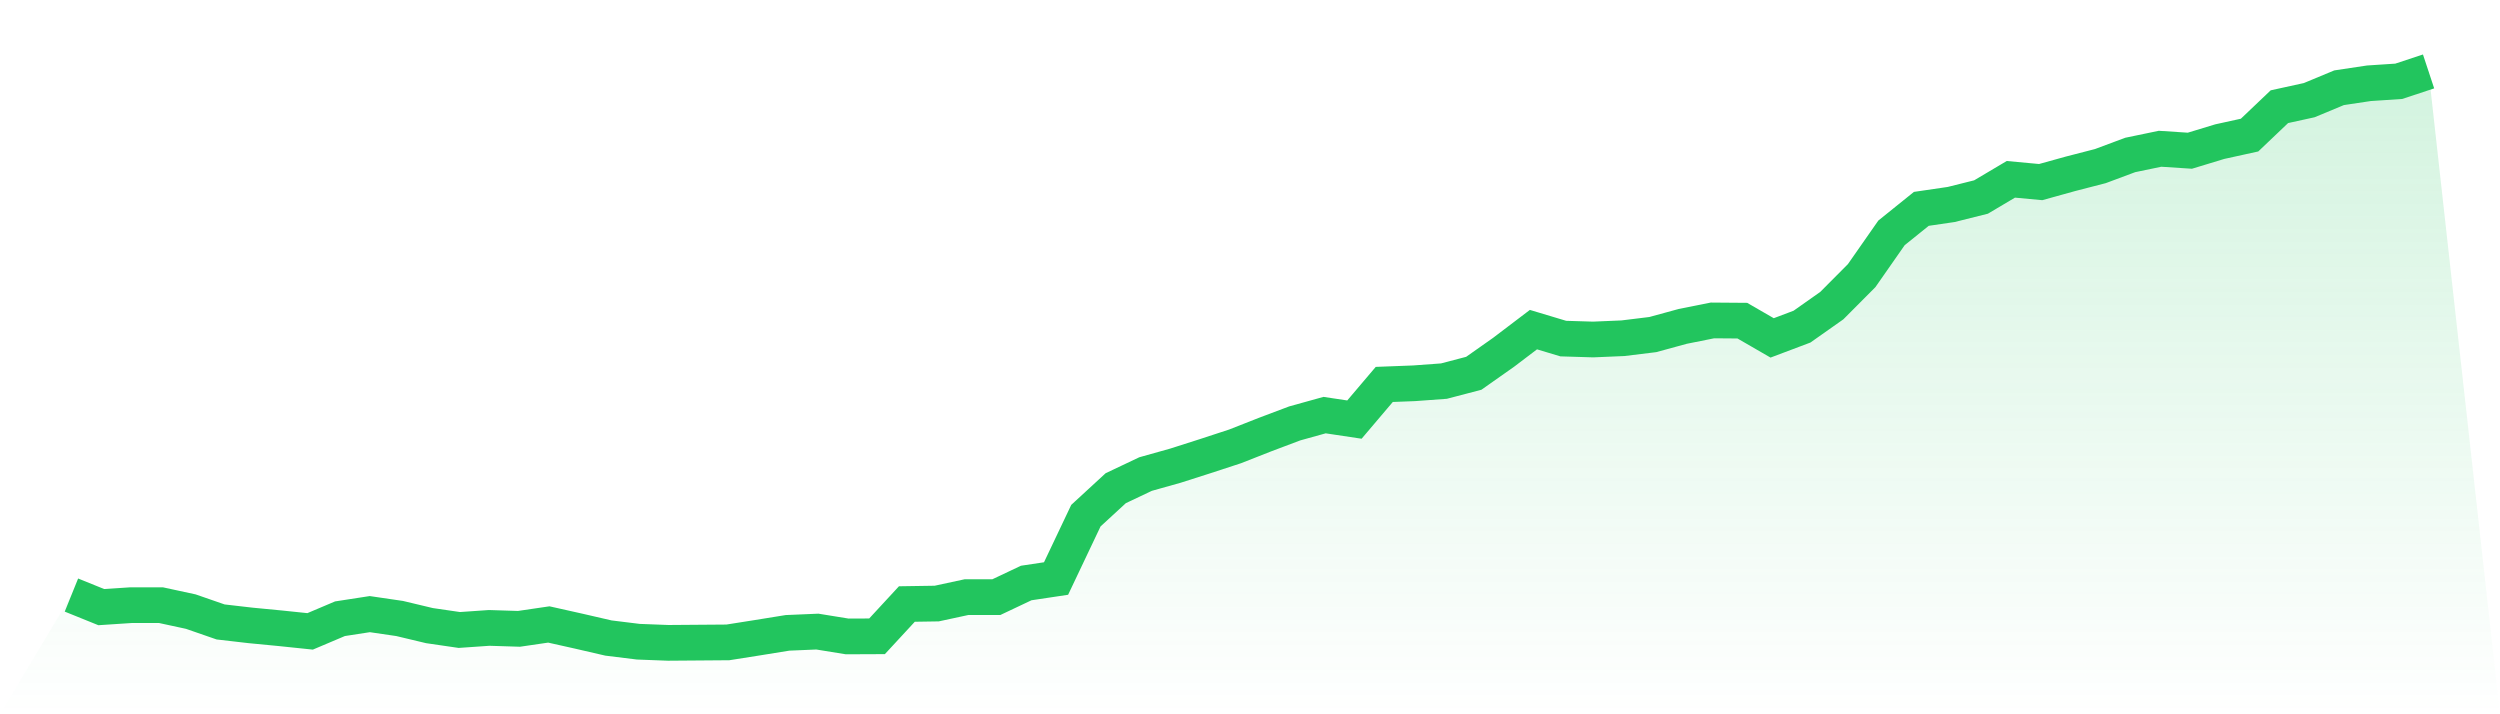
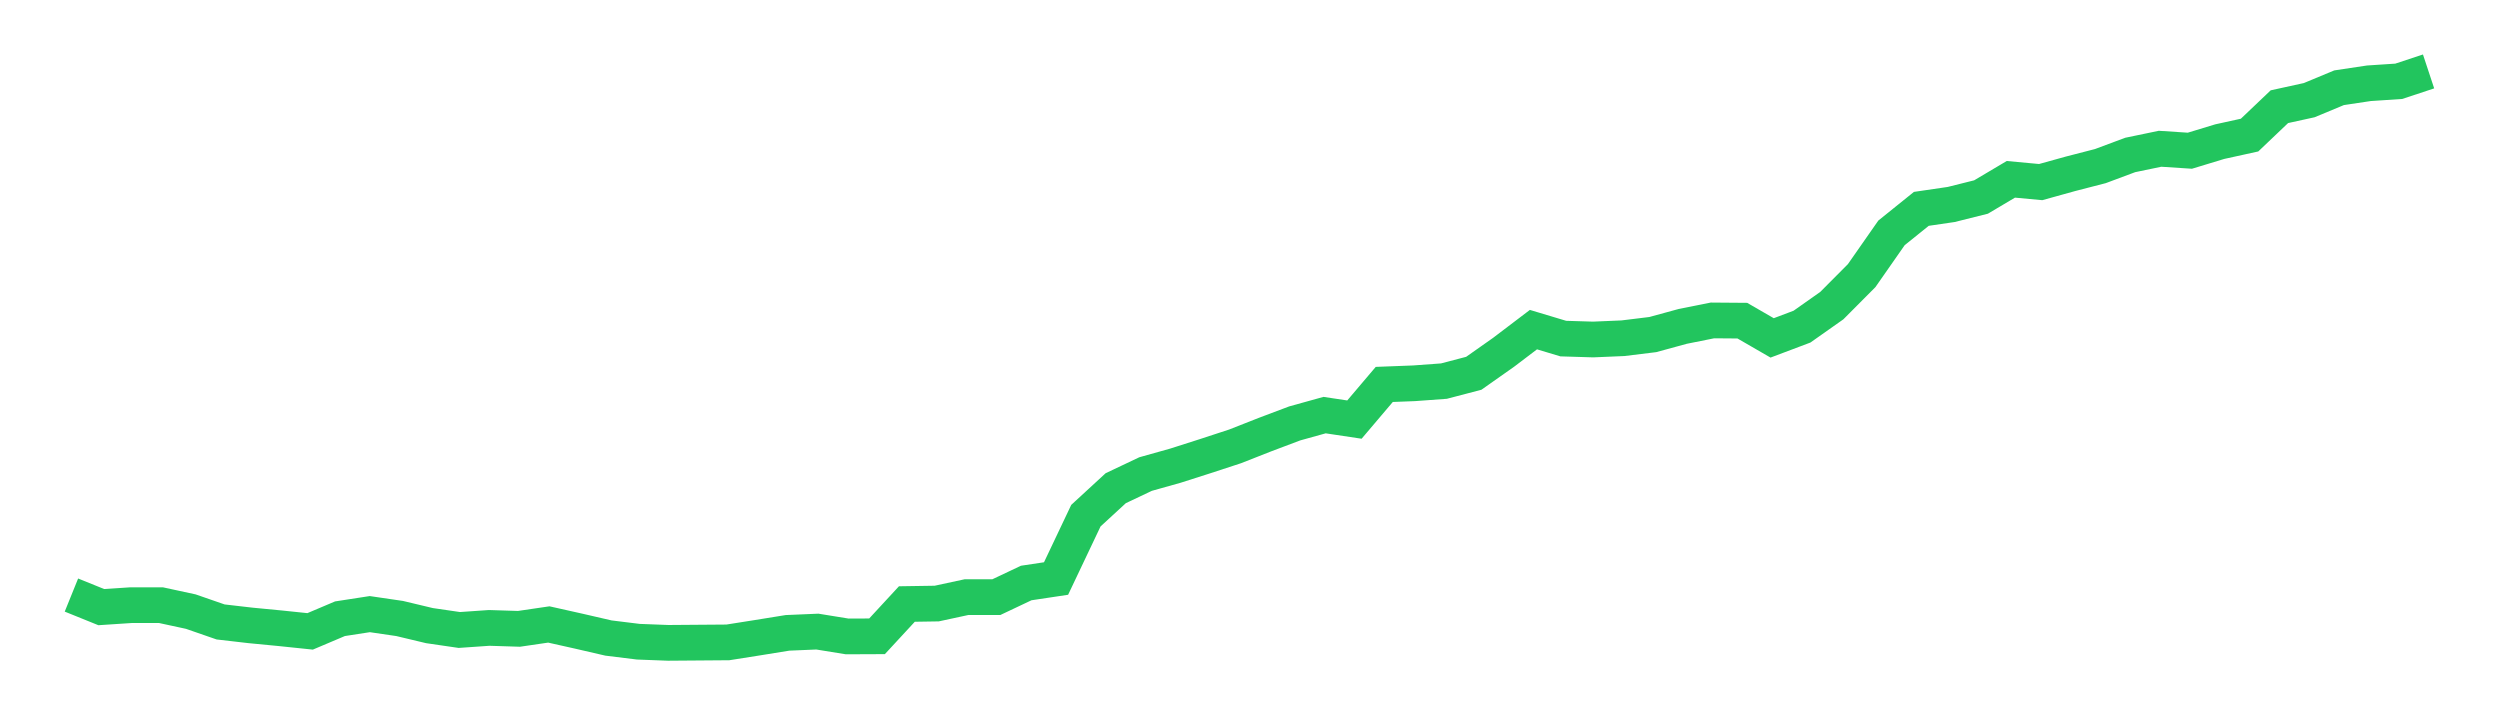
<svg xmlns="http://www.w3.org/2000/svg" viewBox="0 0 140 40">
  <defs>
    <linearGradient id="gradient" x1="0" x2="0" y1="0" y2="1">
      <stop offset="0%" stop-color="#22c55e" stop-opacity="0.2" />
      <stop offset="100%" stop-color="#22c55e" stop-opacity="0" />
    </linearGradient>
  </defs>
-   <path d="M4,33.323 L4,33.323 L5.671,33.999 L7.342,33.889 L9.013,33.889 L10.684,34.25 L12.354,34.829 L14.025,35.022 L15.696,35.183 L17.367,35.357 L19.038,34.649 L20.709,34.391 L22.38,34.636 L24.051,35.035 L25.722,35.279 L27.392,35.163 L29.063,35.215 L30.734,34.97 L32.405,35.344 L34.076,35.73 L35.747,35.936 L37.418,36 L39.089,35.987 L40.759,35.974 L42.43,35.71 L44.101,35.44 L45.772,35.369 L47.443,35.64 L49.114,35.633 L50.785,33.825 L52.456,33.799 L54.127,33.439 L55.797,33.439 L57.468,32.648 L59.139,32.397 L60.81,28.877 L62.481,27.339 L64.152,26.547 L65.823,26.078 L67.494,25.544 L69.165,24.997 L70.835,24.34 L72.506,23.71 L74.177,23.246 L75.848,23.497 L77.519,21.528 L79.19,21.464 L80.861,21.342 L82.532,20.904 L84.203,19.727 L85.873,18.459 L87.544,18.961 L89.215,19.012 L90.886,18.941 L92.557,18.736 L94.228,18.279 L95.899,17.944 L97.57,17.957 L99.24,18.922 L100.911,18.292 L102.582,17.114 L104.253,15.435 L105.924,13.041 L107.595,11.696 L109.266,11.451 L110.937,11.033 L112.608,10.042 L114.278,10.197 L115.949,9.733 L117.62,9.302 L119.291,8.678 L120.962,8.331 L122.633,8.44 L124.304,7.932 L125.975,7.565 L127.646,5.975 L129.316,5.609 L130.987,4.914 L132.658,4.663 L134.329,4.553 L136,4 L140,40 L0,40 z" fill="url(#gradient)" />
  <path d="M4,33.323 L4,33.323 L5.671,33.999 L7.342,33.889 L9.013,33.889 L10.684,34.25 L12.354,34.829 L14.025,35.022 L15.696,35.183 L17.367,35.357 L19.038,34.649 L20.709,34.391 L22.38,34.636 L24.051,35.035 L25.722,35.279 L27.392,35.163 L29.063,35.215 L30.734,34.97 L32.405,35.344 L34.076,35.73 L35.747,35.936 L37.418,36 L39.089,35.987 L40.759,35.974 L42.43,35.71 L44.101,35.44 L45.772,35.369 L47.443,35.64 L49.114,35.633 L50.785,33.825 L52.456,33.799 L54.127,33.439 L55.797,33.439 L57.468,32.648 L59.139,32.397 L60.81,28.877 L62.481,27.339 L64.152,26.547 L65.823,26.078 L67.494,25.544 L69.165,24.997 L70.835,24.34 L72.506,23.71 L74.177,23.246 L75.848,23.497 L77.519,21.528 L79.19,21.464 L80.861,21.342 L82.532,20.904 L84.203,19.727 L85.873,18.459 L87.544,18.961 L89.215,19.012 L90.886,18.941 L92.557,18.736 L94.228,18.279 L95.899,17.944 L97.57,17.957 L99.24,18.922 L100.911,18.292 L102.582,17.114 L104.253,15.435 L105.924,13.041 L107.595,11.696 L109.266,11.451 L110.937,11.033 L112.608,10.042 L114.278,10.197 L115.949,9.733 L117.62,9.302 L119.291,8.678 L120.962,8.331 L122.633,8.44 L124.304,7.932 L125.975,7.565 L127.646,5.975 L129.316,5.609 L130.987,4.914 L132.658,4.663 L134.329,4.553 L136,4" fill="none" stroke="#22c55e" stroke-width="2" />
</svg>